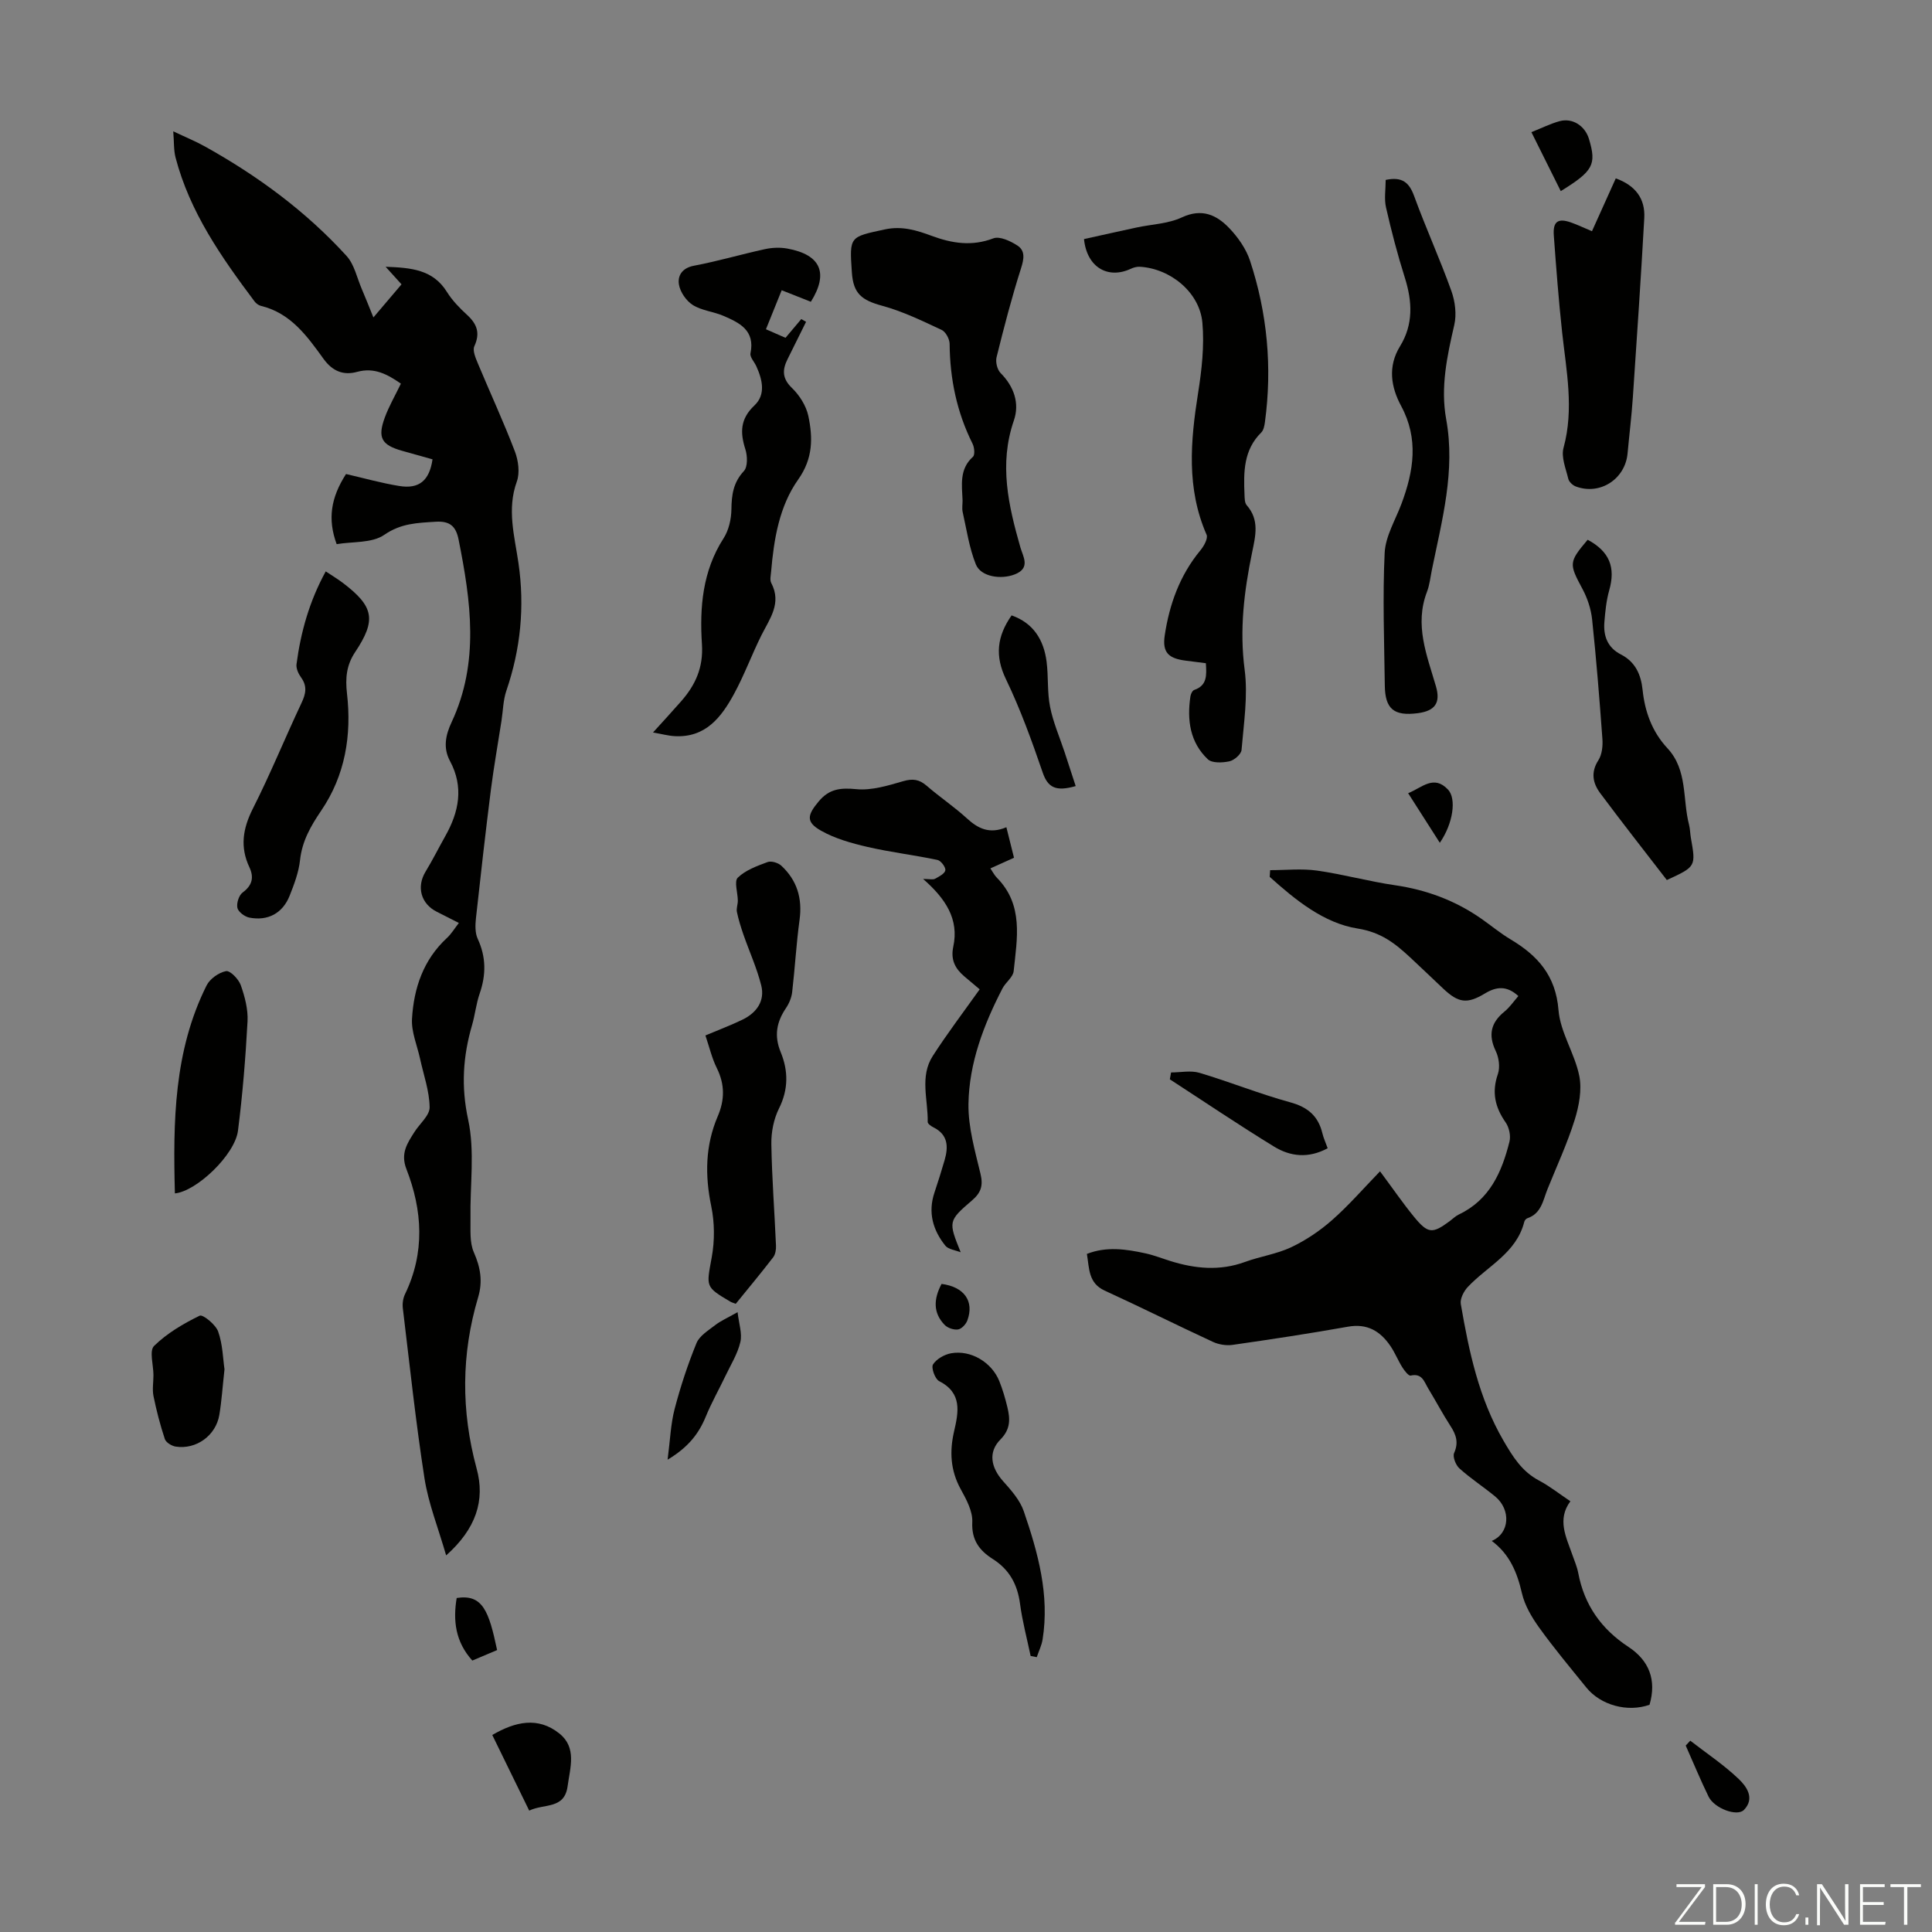
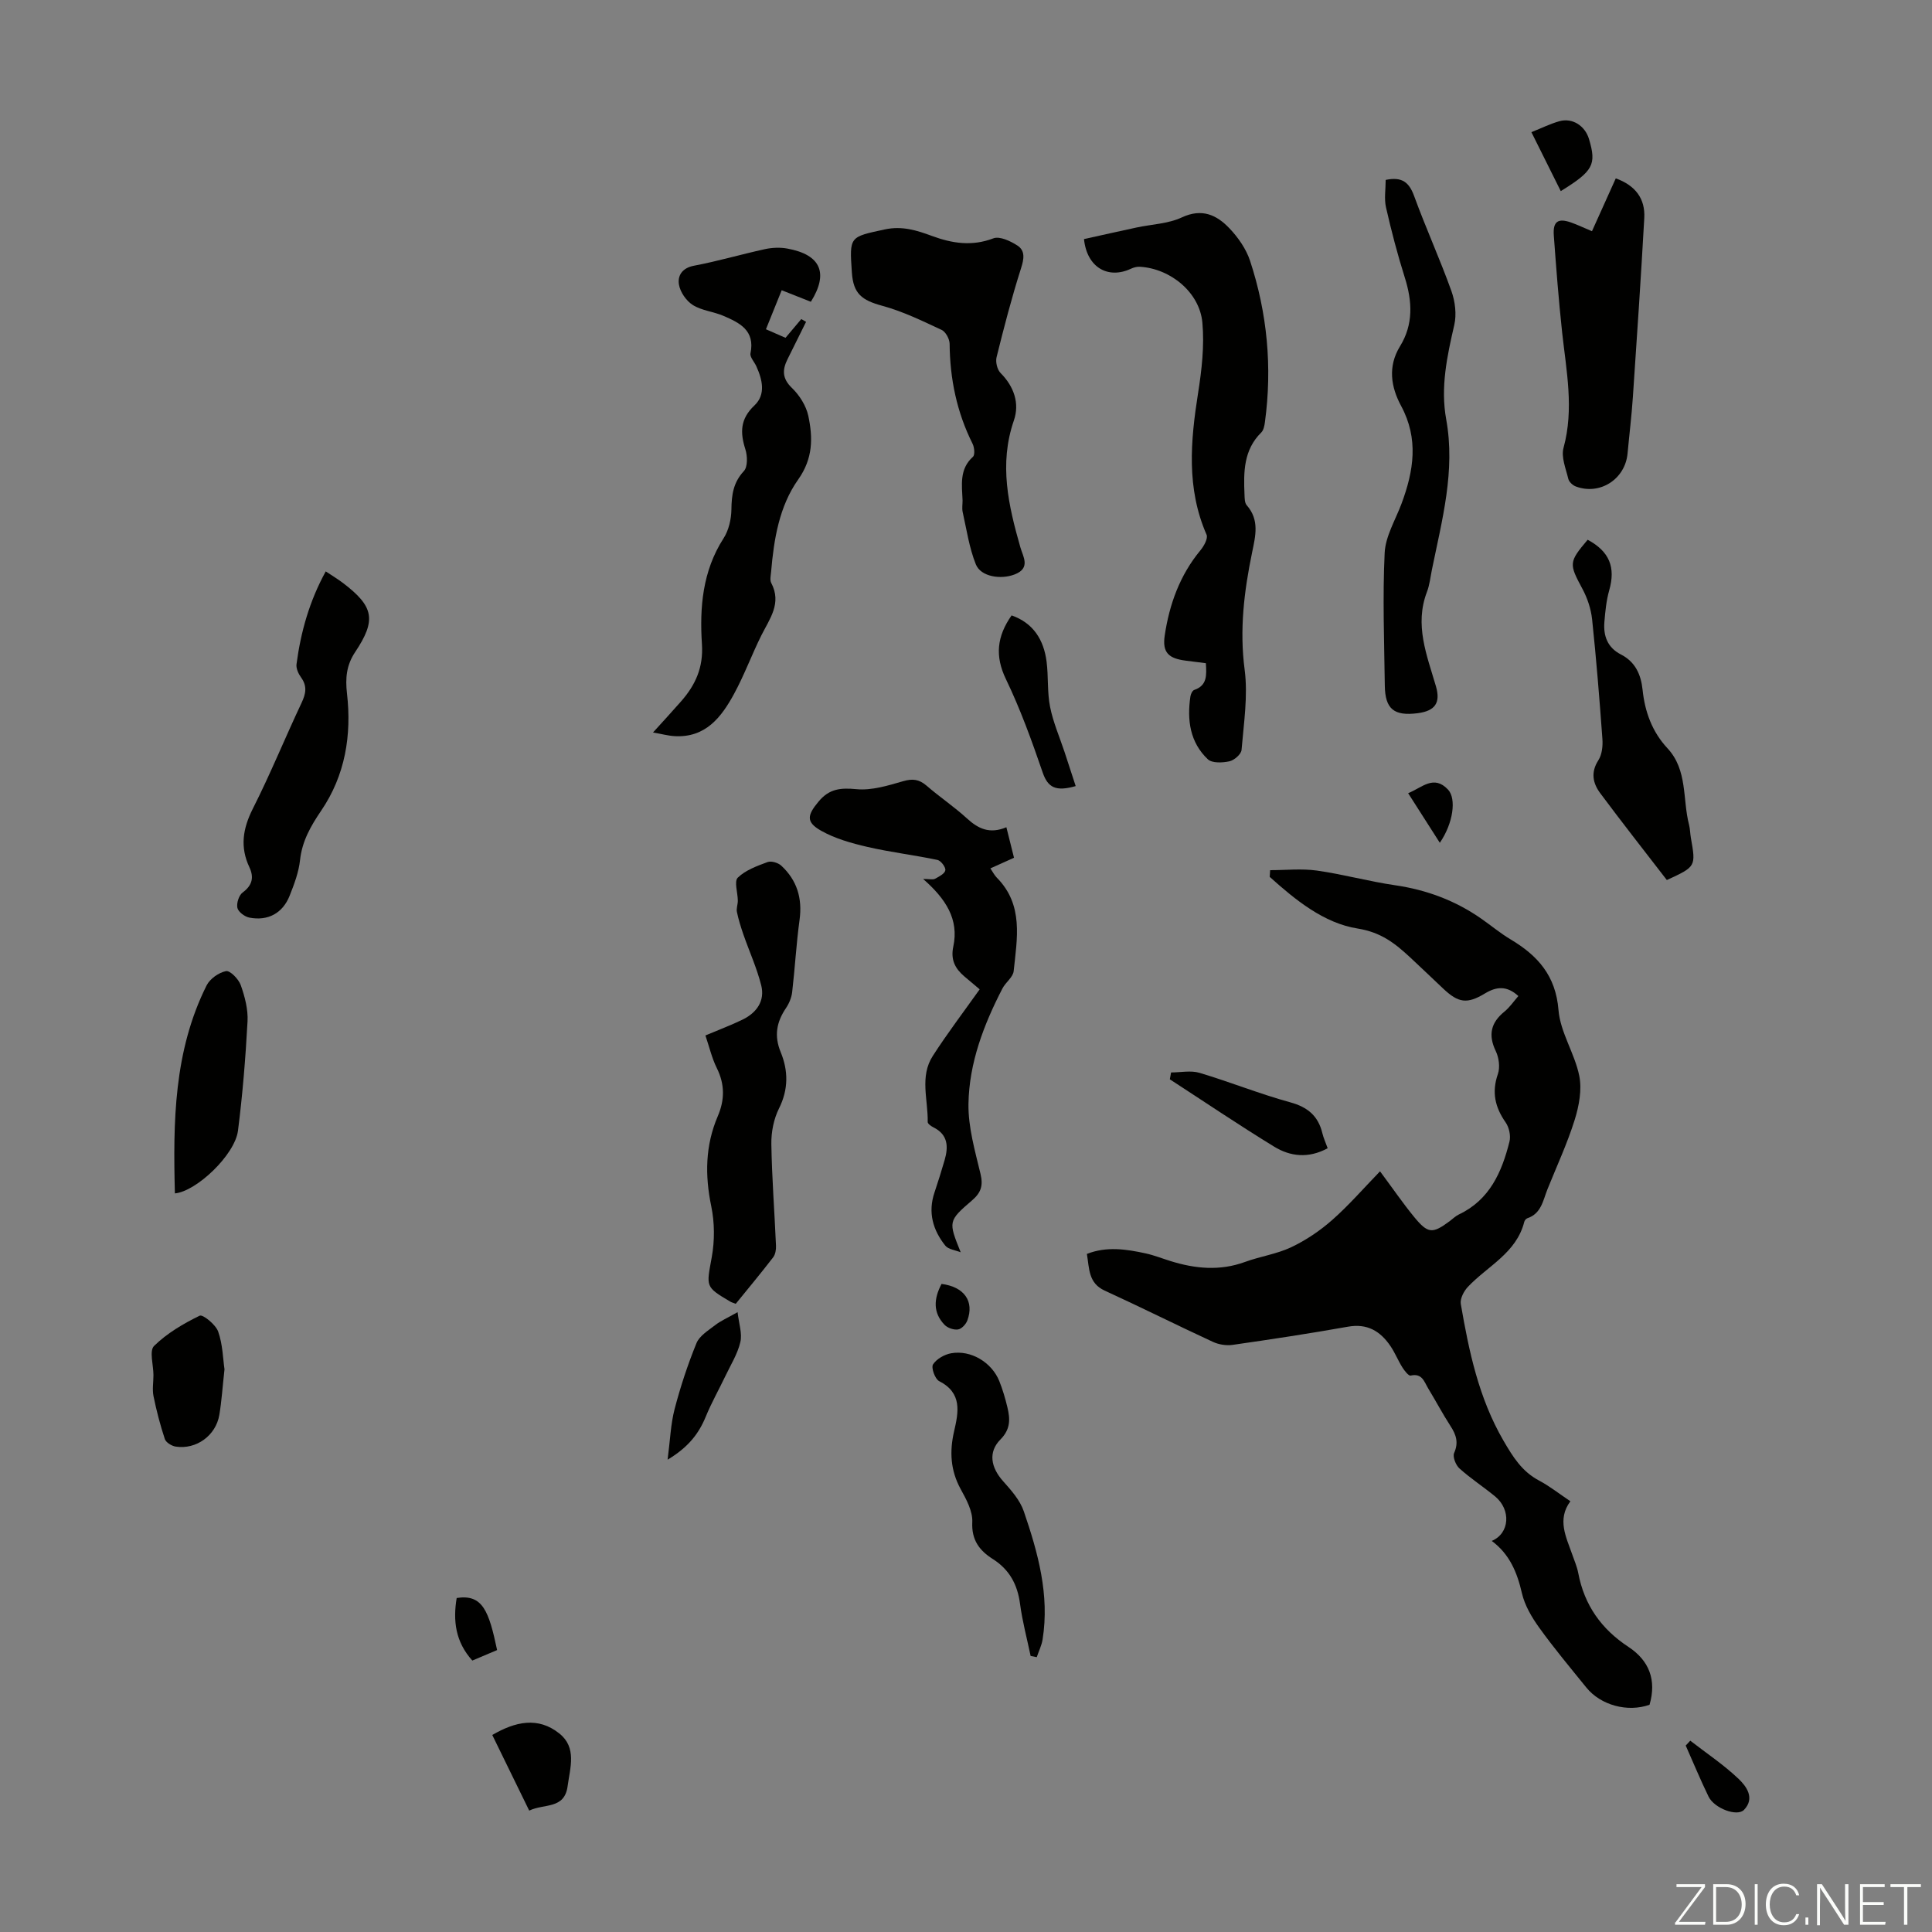
<svg xmlns="http://www.w3.org/2000/svg" enable-background="new 0 0 400 400" viewBox="0 0 400 400">
  <rect x="0" y="0" width="400" height="400" fill="#808080" stroke="none" />
  <path d="m346.9 398 5.4-7.3h-5.2v-.6h5.9v.6l-5.4 7.2h5.5l-.1.6h-6.2v-.5z" fill="#fbfcfa" />
  <path d="m354.7 390.1h2.8c2.3 0 3.9 1.6 3.9 4.1s-1.6 4.3-3.9 4.3h-2.8zm.6 7.8h2c2.2 0 3.3-1.6 3.3-3.6 0-1.8-1-3.6-3.3-3.6h-2z" fill="#fbfcfa" />
  <path d="m363.9 390.1v8.4h-.6v-8.4z" fill="#fbfcfa" />
  <path d="m372.5 396.3c-.4 1.3-1.4 2.3-3.2 2.3-2.4 0-3.7-1.9-3.7-4.3 0-2.3 1.2-4.3 3.7-4.3 1.8 0 2.9 1 3.2 2.4h-.6c-.4-1.1-1.1-1.8-2.5-1.8-2.1 0-3 1.9-3 3.7s.9 3.7 3 3.7c1.4 0 2.1-.7 2.5-1.7z" fill="#fbfcfa" />
  <path d="m373.8 398.5v-1.5h.6v1.5z" fill="#fbfcfa" />
  <path d="m376.2 398.5v-8.4h1c1.3 2 4.4 6.7 4.9 7.6-.1-1.2-.1-2.4-.1-3.8v-3.8h.7v8.4h-.9c-1.2-1.9-4.4-6.8-5-7.7.1 1.1 0 2.3 0 3.9v3.9h-.6z" fill="#fbfcfa" />
  <path d="m390 394.4h-4.3v3.5h4.7l-.1.6h-5.2v-8.4h5.1v.6h-4.5v3.1h4.3z" fill="#fbfcfa" />
  <path d="m394.2 390.7h-2.8v-.6h6.3v.6h-2.8v7.8h-.7z" fill="#fbfcfa" />
  <g fill="#010100">
-     <path d="m92.37 322.03c-1.67-5.78-3.67-10.76-4.48-15.93-1.82-11.7-3.07-23.5-4.49-35.26-.11-.94.04-2.04.45-2.89 4.16-8.61 3.63-17.33.29-25.92-1.26-3.25.19-5.33 1.67-7.67 1.09-1.72 3.17-3.43 3.14-5.12-.05-3.36-1.25-6.69-1.98-10.04-.6-2.75-1.82-5.54-1.67-8.25.37-6.36 2.34-12.24 7.25-16.77.89-.82 1.53-1.91 2.45-3.09-1.61-.82-3.06-1.57-4.53-2.3-3.33-1.65-4.28-5.17-2.36-8.33 1.45-2.39 2.7-4.89 4.07-7.33 2.85-5.04 3.88-10.18.98-15.58-1.47-2.73-.89-5.4.33-8.01 5.81-12.4 4-25.08 1.46-37.81-.54-2.7-1.73-3.9-4.74-3.71-3.77.24-7.16.3-10.65 2.71-2.55 1.76-6.57 1.37-9.86 1.93-1.89-5.16-1.23-9.58 1.94-14.52 3.69.85 7.32 1.88 11.03 2.48 4.11.67 6.24-1.13 6.88-5.52-2.09-.58-4.22-1.17-6.35-1.78-4.21-1.2-5.07-2.7-3.53-6.88.87-2.37 2.17-4.59 3.33-7.01-2.79-1.93-5.49-3.42-9.06-2.44-2.83.78-5.1-.13-6.94-2.67-3.39-4.69-6.79-9.5-12.97-10.99-.5-.12-1.03-.52-1.34-.94-6.86-9.15-13.39-18.48-16.34-29.76-.4-1.54-.3-3.22-.48-5.44 2.57 1.22 4.63 2.06 6.55 3.13 10.92 6.08 20.91 13.42 29.34 22.68 1.6 1.76 2.14 4.49 3.12 6.78.74 1.72 1.42 3.46 2.43 5.94 2.39-2.81 4.08-4.8 5.82-6.85-1.1-1.22-2.05-2.26-3.29-3.64 5.25.2 9.79.55 12.69 5.21 1.11 1.78 2.64 3.35 4.2 4.78 2.04 1.88 2.72 3.75 1.48 6.46-.42.91.28 2.47.75 3.62 2.53 6.06 5.3 12.03 7.64 18.16.72 1.89 1.06 4.43.4 6.25-2.08 5.75-.47 11.29.34 16.85 1.32 9.05.45 17.81-2.5 26.44-.67 1.96-.69 4.14-1.01 6.22-.73 4.74-1.58 9.47-2.19 14.23-1.12 8.88-2.13 17.77-3.1 26.66-.15 1.4-.2 3.03.36 4.25 1.76 3.79 1.75 7.47.41 11.35-.73 2.1-.95 4.37-1.57 6.51-1.89 6.48-2.3 12.74-.81 19.61 1.41 6.51.36 13.54.48 20.34.04 2.4-.22 5.04.7 7.12 1.38 3.14 1.86 6.03.88 9.31-3.5 11.76-3.54 23.51-.32 35.41 1.84 6.67-.16 12.55-6.3 18.02z" />
    <path d="m262.97 180.16c3.22 0 6.5-.36 9.66.08 5.41.76 10.73 2.24 16.14 3.03 6.56.95 12.54 3.17 17.95 6.96 2.02 1.41 3.92 3 6.03 4.26 5.61 3.35 9.35 7.49 9.92 14.63.37 4.62 3.36 8.97 4.3 13.62.58 2.88-.05 6.23-.95 9.12-1.53 4.89-3.71 9.58-5.63 14.35-.93 2.32-1.27 5.05-4.18 6.02-.27.09-.56.46-.63.75-1.63 6.45-7.57 9.12-11.65 13.43-.85.89-1.67 2.47-1.49 3.56 1.69 9.8 3.71 19.47 8.83 28.29 1.97 3.39 3.83 6.39 7.37 8.27 2.15 1.14 4.1 2.68 6.49 4.29-2.79 3.77-.89 7.38.39 11.03.44 1.27.99 2.52 1.24 3.83 1.25 6.62 4.77 11.6 10.39 15.29 4.32 2.84 5.85 6.9 4.37 11.98-4.5 1.61-10.1.13-13.09-3.57-3.31-4.09-6.69-8.13-9.76-12.4-1.54-2.14-2.99-4.6-3.57-7.12-.99-4.3-2.54-8.08-6.25-10.83 3.74-1.56 4.02-6.47.7-9.21-2.42-1.99-5.07-3.71-7.39-5.8-.76-.68-1.44-2.41-1.1-3.19.96-2.16.43-3.77-.74-5.57-1.64-2.53-3.05-5.21-4.62-7.79-.82-1.35-1.24-3.23-3.64-2.67-.43.1-1.29-1.02-1.73-1.72-.89-1.42-1.51-3.01-2.45-4.39-2.1-3.09-4.8-4.73-8.81-4.01-7.93 1.41-15.89 2.62-23.86 3.76-1.32.19-2.89-.06-4.11-.63-7.5-3.47-14.89-7.17-22.4-10.61-3.37-1.55-3.16-4.53-3.67-7.59 4.07-1.6 8.13-.99 12.16-.11 1.74.38 3.42 1.05 5.12 1.58 5.13 1.6 10.25 2.1 15.46.19 3.14-1.15 6.57-1.63 9.57-3.05 3.04-1.44 5.94-3.4 8.46-5.62 3.45-3.04 6.49-6.55 9.92-10.09 2.75 3.7 4.77 6.65 7.03 9.41 2.9 3.53 3.81 3.56 7.4.9.63-.47 1.2-1.05 1.9-1.38 6.38-3.03 8.89-8.78 10.47-15.08.3-1.2-.07-2.94-.79-3.97-2.2-3.15-2.92-6.26-1.61-10.02.48-1.39.22-3.39-.44-4.76-1.6-3.34-1.02-5.88 1.8-8.17 1.09-.89 1.91-2.11 2.88-3.22-2.38-2.18-4.53-1.98-6.91-.54-3.71 2.24-5.49 1.97-8.63-.98-2.28-2.15-4.54-4.32-6.84-6.46-3.13-2.9-6.01-5.22-10.91-6-6.98-1.11-12.85-5.9-18.19-10.69.03-.45.06-.92.09-1.39z" />
    <path d="m224.43 49.5c3.55-.78 7.2-1.61 10.85-2.39 3.15-.68 6.56-.77 9.41-2.1 4.18-1.95 7.23-.5 9.86 2.27 1.8 1.89 3.45 4.26 4.26 6.71 3.57 10.86 4.62 22.03 3.08 33.4-.1.74-.27 1.66-.75 2.14-3.68 3.62-3.68 8.19-3.48 12.83.03.76.02 1.73.45 2.23 2.68 3.05 1.84 6.32 1.12 9.81-1.65 7.99-2.63 15.96-1.54 24.25.71 5.42-.18 11.08-.64 16.61-.07.89-1.51 2.14-2.51 2.36-1.43.31-3.58.41-4.46-.41-3.72-3.51-4.34-8.14-3.62-13.01.07-.5.41-1.23.8-1.36 2.69-.92 2.56-3.04 2.4-5.53-1.36-.17-2.76-.35-4.17-.53-3.54-.45-4.87-1.67-4.35-5.19.96-6.46 3.13-12.51 7.4-17.66.72-.87 1.6-2.46 1.27-3.22-4.2-9.6-3.33-19.38-1.76-29.33.76-4.8 1.32-9.78.89-14.58-.57-6.28-6.62-11.2-12.94-11.57-.62-.04-1.31.15-1.88.42-4.7 2.19-9.09-.26-9.69-6.15z" />
    <path d="m161.84 60.09c-1.21 2.99-2.16 5.35-3.26 8.08 1.43.63 2.69 1.18 4.05 1.77 1.17-1.38 2.22-2.63 3.27-3.88.33.19.66.38.99.57-1.28 2.58-2.56 5.16-3.84 7.74-1.09 2.19-1.13 3.98.9 5.94 1.57 1.51 2.95 3.69 3.4 5.78.96 4.54 1 8.82-2.1 13.2-3.91 5.52-5.03 12.34-5.6 19.09-.07.78-.29 1.71.03 2.32 2.21 4.2-.32 7.39-2.04 10.83-1.99 3.99-3.53 8.21-5.65 12.11-2.63 4.84-5.9 9.13-12.31 8.77-1.31-.07-2.6-.43-4.48-.76 2.14-2.36 3.99-4.37 5.8-6.43 2.97-3.38 4.64-6.99 4.33-11.83-.5-7.6.11-15.15 4.47-21.93 1.08-1.67 1.6-3.96 1.63-5.98.04-3.01.37-5.57 2.58-7.95.82-.88.75-3.13.31-4.51-1.11-3.49-1.08-6.29 1.88-9.08 2.39-2.25 1.65-5.34.38-8.13-.41-.9-1.36-1.89-1.2-2.66.99-4.78-2.3-6.34-5.66-7.78-2.05-.87-4.45-1.07-6.28-2.22-1.35-.85-2.61-2.67-2.87-4.23-.31-1.84.65-3.45 3.13-3.91 4.93-.93 9.77-2.36 14.68-3.43 1.48-.32 3.12-.39 4.61-.12 7 1.27 8.58 5.12 4.89 11.02-1.9-.74-3.76-1.48-6.04-2.39z" />
    <path d="m202.83 204.83c-1.16-.98-2.17-1.83-3.18-2.68-1.91-1.63-2.86-3.44-2.28-6.17 1.21-5.65-1.55-9.89-6.25-14 1.36 0 2.03.19 2.47-.04.83-.45 2.03-1.07 2.13-1.76.1-.64-.92-1.99-1.63-2.14-4.8-1.01-9.7-1.59-14.48-2.69-3.31-.77-6.73-1.72-9.65-3.38-3.16-1.8-2.81-3.23-.47-6.03 2.21-2.66 4.56-2.86 7.84-2.55 3.14.3 6.51-.74 9.65-1.65 1.97-.57 3.31-.4 4.85.92 2.7 2.34 5.7 4.35 8.34 6.76 2.33 2.14 4.7 3.32 8.19 1.85.55 2.22 1.05 4.2 1.58 6.32-1.7.77-3.21 1.45-4.89 2.2.47.69.81 1.39 1.33 1.92 5.59 5.65 4.19 12.6 3.49 19.35-.13 1.26-1.67 2.32-2.33 3.6-3.88 7.52-6.9 15.43-7.03 23.9-.07 4.81 1.35 9.7 2.49 14.46.58 2.42.13 3.89-1.73 5.49-5 4.3-4.93 4.38-2.37 10.76-1.08-.44-2.55-.58-3.19-1.38-2.57-3.22-3.62-6.88-2.24-10.98.75-2.22 1.44-4.46 2.1-6.71.81-2.79.72-5.29-2.32-6.8-.48-.24-1.19-.74-1.18-1.11.09-4.59-1.7-9.42 1.06-13.68 3-4.66 6.38-9.11 9.7-13.78z" />
    <path d="m199.29 103.62c-.13-3.2-.71-6.48 2.15-9.05.44-.4.3-1.94-.08-2.7-3.26-6.52-4.69-13.42-4.75-20.69-.01-.99-.82-2.49-1.66-2.88-4.01-1.87-8.05-3.84-12.29-4.99-4.26-1.16-5.99-2.5-6.29-6.9-.52-7.53-.48-7.33 6.81-8.91 3.57-.77 6.61.18 9.74 1.34 4.2 1.55 8.3 2.2 12.74.51 1.31-.5 3.53.55 4.96 1.47 1.68 1.08 1.4 2.77.77 4.74-1.93 6.05-3.53 12.22-5.06 18.39-.25.99.13 2.57.82 3.27 2.81 2.83 3.98 6.31 2.76 9.84-3.12 9.04-1.12 17.61 1.35 26.27.54 1.9 2.19 4.3-1.19 5.6-2.84 1.1-6.99.5-8.03-2.08-1.38-3.44-1.92-7.23-2.74-10.89-.15-.74-.01-1.56-.01-2.34z" />
    <path d="m146.05 214.38c2.83-1.2 5.34-2.13 7.73-3.3 2.89-1.42 4.63-3.87 3.82-7.08-.9-3.58-2.46-7-3.68-10.5-.53-1.54-1.02-3.1-1.35-4.69-.15-.73.19-1.55.19-2.33-.01-1.64-.8-4-.01-4.77 1.6-1.56 3.98-2.42 6.17-3.23.77-.28 2.17.14 2.83.74 3.26 3.02 4.4 6.76 3.79 11.23-.68 4.96-.95 9.97-1.53 14.95-.13 1.14-.63 2.35-1.28 3.31-1.96 2.9-2.49 5.74-1.09 9.14 1.57 3.82 1.62 7.69-.36 11.65-1.09 2.18-1.62 4.89-1.58 7.35.11 7.01.66 14.02.96 21.04.04.81-.12 1.82-.59 2.43-2.51 3.26-5.15 6.43-7.74 9.62-.52-.21-.84-.28-1.11-.44-5.27-3.11-4.97-3.06-3.86-9.21.62-3.41.6-7.14-.1-10.53-1.33-6.44-1.25-12.6 1.35-18.67 1.44-3.35 1.47-6.58-.19-9.93-1.03-2.07-1.56-4.39-2.37-6.78z" />
    <path d="m286.89 37.25c3.45-.73 4.88.56 5.9 3.36 2.41 6.61 5.34 13.03 7.71 19.65.77 2.16 1.1 4.83.59 7.03-1.49 6.46-2.88 12.89-1.67 19.53 1.94 10.67-.87 20.87-2.96 31.14-.31 1.53-.47 3.13-1.02 4.57-2.63 6.85-.02 13.14 1.85 19.54 1.01 3.44-.16 5.12-3.77 5.59-4.9.63-6.75-.85-6.81-5.72-.12-9.16-.47-18.34-.03-27.48.17-3.44 2.23-6.81 3.49-10.18 2.52-6.77 3.6-13.4-.09-20.25-2.09-3.88-2.8-8.14-.22-12.34 2.79-4.53 2.55-9.28.99-14.22-1.51-4.78-2.78-9.64-3.89-14.52-.41-1.78-.07-3.74-.07-5.7z" />
    <path d="m329.6 47.87c1.73-3.83 3.32-7.36 4.93-10.94 4.05 1.46 6.12 4.18 5.9 8.21-.69 12.36-1.52 24.71-2.36 37.06-.26 3.9-.74 7.78-1.1 11.68-.49 5.32-5.71 8.71-10.71 6.84-.65-.24-1.41-.95-1.56-1.58-.51-2.12-1.51-4.5-.99-6.41 2.21-8.07.58-15.96-.29-23.94-.72-6.66-1.23-13.35-1.72-20.03-.21-2.9.85-3.65 3.56-2.7 1.35.47 2.65 1.11 4.34 1.81z" />
    <path d="m67.44 118.3c1.39.93 2.52 1.6 3.57 2.4 6.4 4.87 6.96 7.65 2.51 14.32-1.81 2.72-2.04 5.4-1.68 8.57.99 8.63-.37 16.93-5.33 24.23-2.17 3.2-3.96 6.3-4.39 10.25-.27 2.51-1.21 5-2.15 7.37-1.44 3.63-4.49 5.29-8.35 4.54-.96-.19-2.28-1.18-2.47-2.01-.21-.97.31-2.62 1.09-3.19 2.02-1.49 2.37-3.15 1.39-5.24-1.97-4.18-1.36-7.99.71-12.1 3.63-7.17 6.66-14.64 10.09-21.91.89-1.89 1.21-3.45-.08-5.25-.56-.77-1.08-1.89-.96-2.77.88-6.65 2.66-13.03 6.05-19.21z" />
    <path d="m345.1 182.2c-4.57-5.93-9.26-11.89-13.79-17.98-1.52-2.04-2.01-4.29-.39-6.81.76-1.18.95-2.96.84-4.43-.6-8.26-1.26-16.51-2.13-24.74-.23-2.16-.97-4.39-2-6.31-2.79-5.2-2.86-5.53 1.08-10.18 4.52 2.43 5.82 5.71 4.46 10.47-.6 2.12-.82 4.37-1 6.58-.23 2.87.65 5.28 3.42 6.7 2.97 1.52 4.15 4.12 4.49 7.32.47 4.54 1.98 8.7 5.15 12.1 4.21 4.52 3.09 10.53 4.47 15.84.22.86.22 1.78.37 2.66 1.06 6 1.07 6-4.97 8.78z" />
    <path d="m213.38 342.85c-.75-3.59-1.71-7.16-2.19-10.78-.53-4.02-2.19-7.1-5.64-9.29-2.74-1.74-4.43-3.9-4.25-7.64.11-2.25-1.24-4.73-2.41-6.85-2.11-3.86-2.32-7.77-1.36-11.93.92-4 1.74-7.95-3.1-10.42-.85-.44-1.68-2.78-1.26-3.45.72-1.13 2.36-2.06 3.75-2.31 4.09-.73 8.4 1.87 9.97 5.75.7 1.75 1.24 3.59 1.68 5.43.58 2.41.68 4.53-1.44 6.67-2.6 2.62-1.96 5.81.53 8.61 1.69 1.89 3.52 3.95 4.31 6.27 2.93 8.56 5.36 17.28 3.89 26.51-.2 1.26-.8 2.45-1.21 3.68-.42-.1-.84-.17-1.27-.25z" />
    <path d="m36.21 247.08c-.38-14.75-.25-29.43 6.56-43.05.69-1.38 2.52-2.68 4.03-2.97.84-.16 2.61 1.66 3.05 2.91.84 2.38 1.53 5.01 1.4 7.49-.41 7.56-1.02 15.13-1.98 22.65-.65 5.01-8.6 12.55-13.06 12.97z" />
    <path d="m46.48 283.5c-.41 3.67-.59 6.58-1.07 9.44-.72 4.28-4.78 7.22-9.04 6.56-.83-.13-2-.85-2.24-1.55-.96-2.91-1.74-5.89-2.35-8.9-.28-1.39-.01-2.9-.01-4.35 0-2.07-.9-5.03.13-6.04 2.66-2.61 6.05-4.61 9.44-6.26.65-.32 3.32 1.84 3.83 3.29.95 2.68.99 5.67 1.31 7.81z" />
    <path d="m222.71 162.75c-4.14 1.19-5.77.3-6.84-2.83-2.24-6.53-4.6-13.07-7.59-19.28-2.32-4.8-1.89-8.87 1.16-13.23 4.47 1.57 6.67 5.02 7.25 9.62.39 3.1.11 6.3.72 9.33.63 3.18 1.96 6.22 2.99 9.32.74 2.3 1.5 4.61 2.31 7.07z" />
    <path d="m274.88 237.73c-4 2.17-7.76 1.71-11.1-.34-7.3-4.47-14.4-9.27-21.58-13.93.09-.47.18-.95.26-1.42 1.97 0 4.08-.46 5.89.08 6.3 1.88 12.43 4.36 18.77 6.1 3.65 1 5.81 2.84 6.67 6.43.23.96.66 1.88 1.09 3.08z" />
    <path d="m109.57 374.87c-2.7-5.52-5.17-10.58-7.65-15.66 4.75-2.77 9.47-3.85 13.9-.3 3.64 2.92 2.22 7.04 1.7 10.89-.65 4.86-4.86 3.56-7.95 5.07z" />
    <path d="m138.22 302.21c.53-4.07.64-7.37 1.45-10.48 1.21-4.63 2.72-9.22 4.53-13.65.62-1.52 2.44-2.62 3.86-3.72 1.13-.88 2.49-1.47 4.65-2.69.27 2.39.99 4.43.57 6.2-.57 2.44-1.98 4.68-3.08 6.99-1.34 2.81-2.89 5.54-4.07 8.42-1.45 3.53-3.6 6.35-7.91 8.93z" />
    <path d="m317.06 27.36c2.15-.85 3.93-1.75 5.82-2.27 2.69-.74 5.29.96 6.11 3.71 1.58 5.3.87 6.61-5.85 10.77-1.97-3.98-3.95-7.94-6.08-12.21z" />
    <path d="m349.95 360.39c3.37 2.61 6.96 5 10.03 7.93 1.6 1.53 3.41 3.98 1.1 6.39-1.41 1.47-6.15-.3-7.34-2.74-1.69-3.47-3.16-7.04-4.73-10.57.31-.34.62-.68.94-1.01z" />
    <path d="m102.92 341.63c-1.86.78-3.48 1.47-5.13 2.17-3.51-3.89-4.02-8.26-3.24-12.95 5.4-.85 6.67 2.74 8.37 10.78z" />
    <path d="m291.54 164.22c2.89-1.15 5.3-3.9 8.27-.73 1.75 1.88 1.07 6.96-1.71 11-2.23-3.47-4.33-6.78-6.56-10.27z" />
    <path d="m194.94 265.82c4.7.61 6.8 3.59 5.34 7.56-.29.79-1.19 1.76-1.93 1.87-.89.13-2.17-.31-2.8-.97-2.39-2.49-2.26-5.35-.61-8.46z" />
  </g>
</svg>